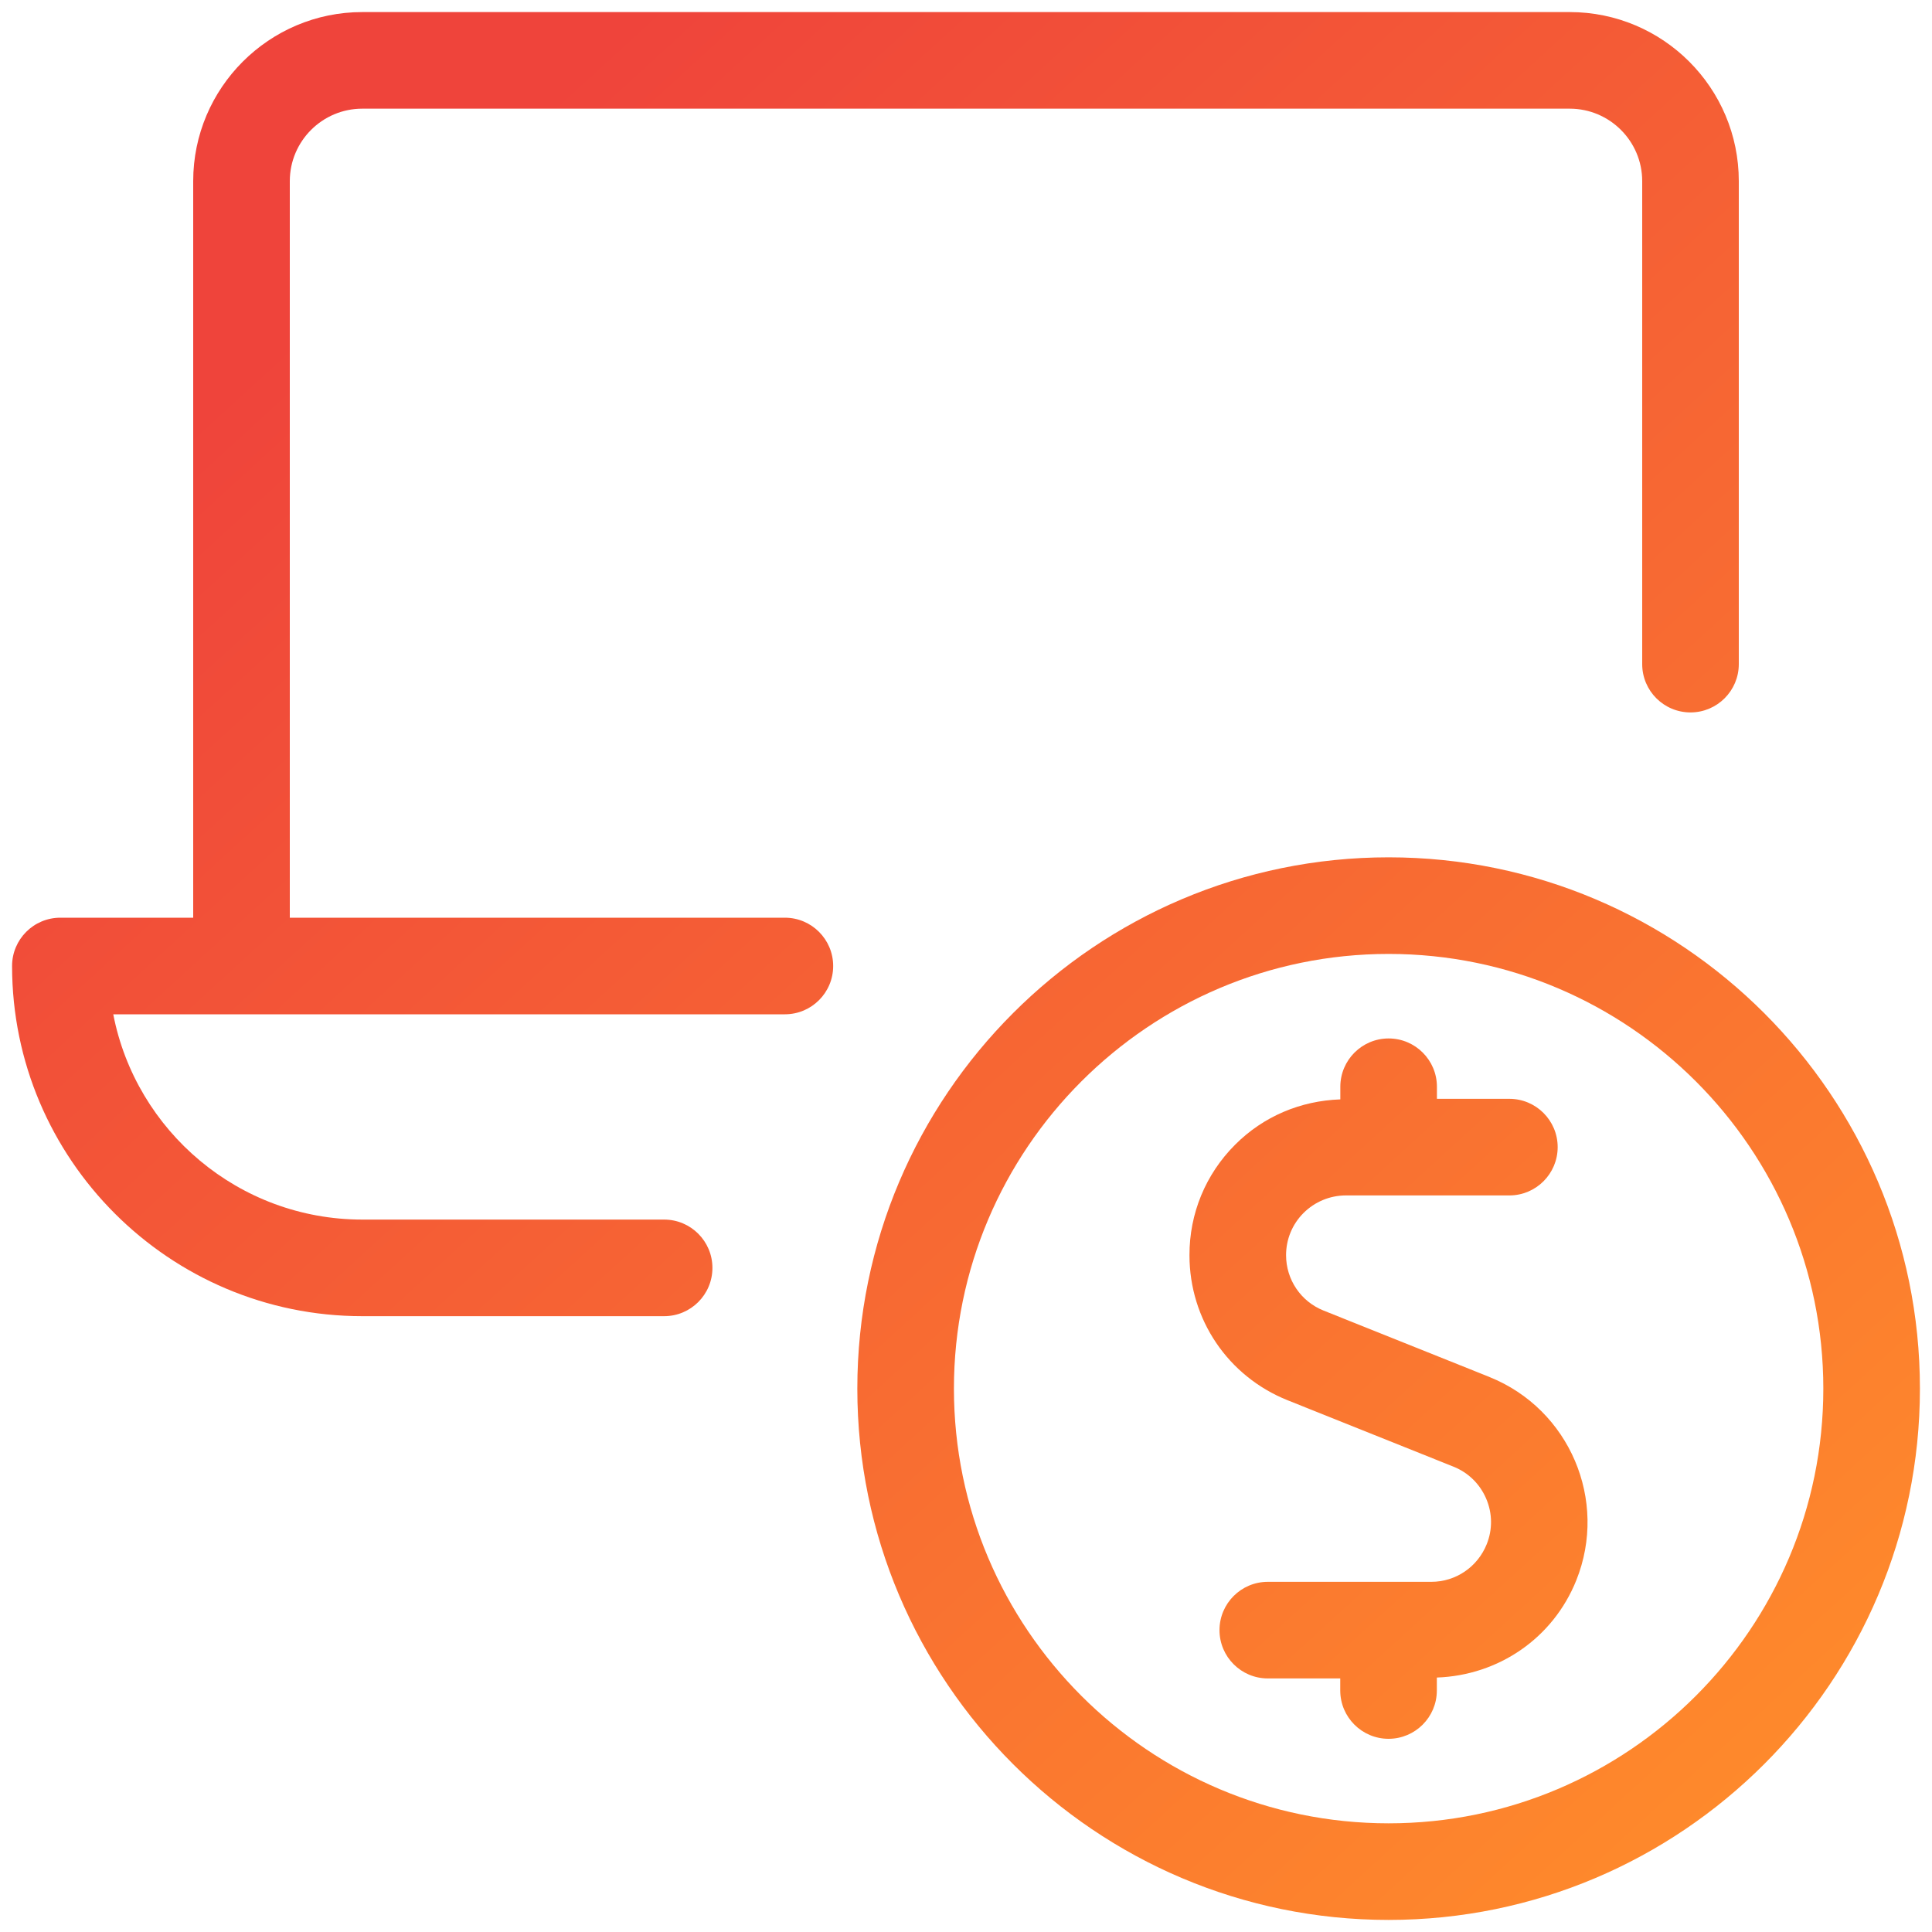
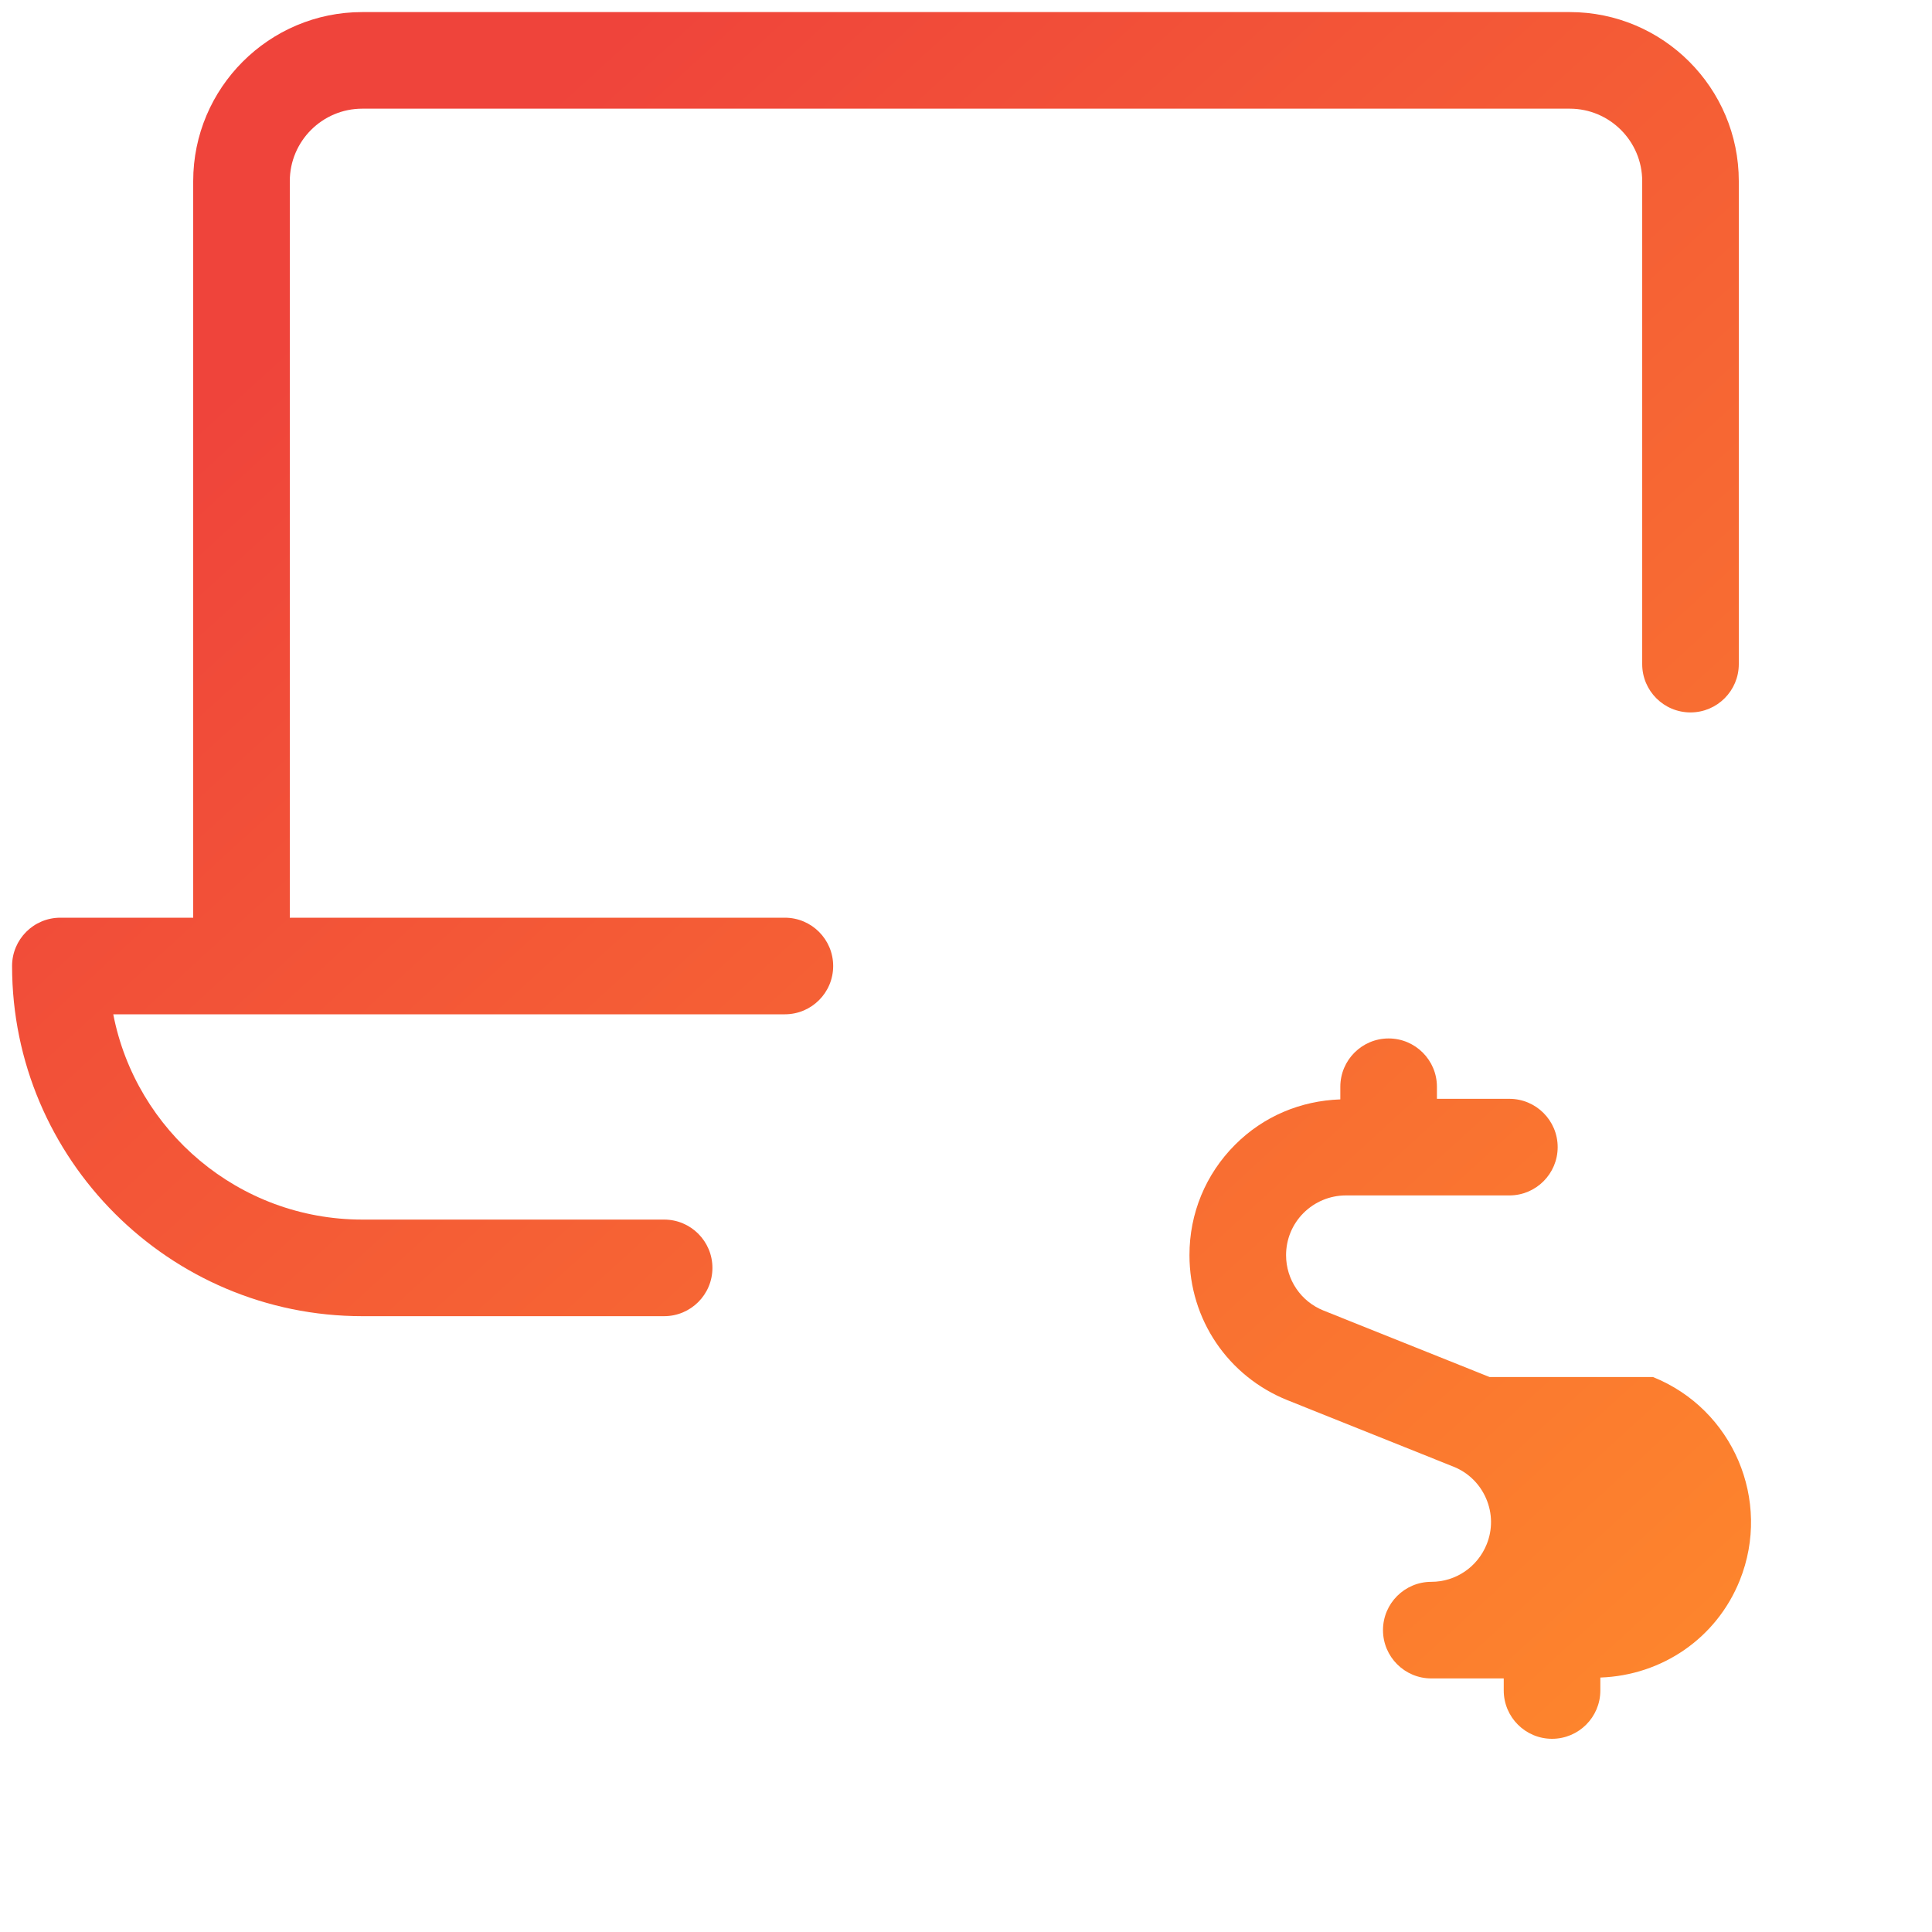
<svg xmlns="http://www.w3.org/2000/svg" xmlns:xlink="http://www.w3.org/1999/xlink" id="Layer_1" version="1.1" viewBox="0 0 24 24">
  <defs>
    <style>
      .st0 {
        fill: url(#linear-gradient2);
      }

      .st1 {
        fill: url(#linear-gradient1);
      }

      .st2 {
        fill: url(#linear-gradient);
      }
    </style>
    <linearGradient id="linear-gradient" x1="4.501" y1="3.3" x2="22.478" y2="22.97" gradientUnits="userSpaceOnUse">
      <stop offset="0" stop-color="#ef443b" />
      <stop offset="1" stop-color="#ff8c2b" />
    </linearGradient>
    <linearGradient id="linear-gradient1" x1="4.501" y1="3.3" x2="22.478" y2="22.971" xlink:href="#linear-gradient" />
    <linearGradient id="linear-gradient2" x1="5.853" y1="2.065" x2="23.829" y2="21.736" xlink:href="#linear-gradient" />
  </defs>
-   <path class="st2" d="M18.504,17.106l-2.063-.826c-.282-.113-.465-.384-.465-.688,0-.197.077-.384.217-.524.141-.14.327-.217.524-.218h2.033c.331,0,.6-.269.6-.6s-.269-.6-.6-.6h-.9v-.15c0-.331-.269-.6-.6-.6s-.6.269-.6.6v.157c-.494.017-.956.211-1.307.563-.367.367-.568.855-.567,1.373,0,.797.478,1.504,1.218,1.801l2.063.826c.184.074.327.215.405.397s.08.384.006.567c-.114.282-.384.466-.688.466h-2.031c-.331,0-.6.269-.6.6s.269.6.6.6h.9v.15c0,.331.269.6.6.6s.6-.269.6-.6v-.161c.766-.027,1.443-.488,1.732-1.207.399-.994-.084-2.127-1.078-2.526Z" />
-   <path class="st1" d="M17.25,10.65c-3.64,0-6.6,2.96-6.6,6.6s2.96,6.6,6.6,6.6,6.6-2.96,6.6-6.6-2.96-6.6-6.6-6.6ZM17.25,22.65c-2.978,0-5.4-2.423-5.4-5.4s2.422-5.4,5.4-5.4,5.4,2.422,5.4,5.4-2.423,5.4-5.4,5.4Z" />
+   <path class="st2" d="M18.504,17.106l-2.063-.826c-.282-.113-.465-.384-.465-.688,0-.197.077-.384.217-.524.141-.14.327-.217.524-.218h2.033c.331,0,.6-.269.6-.6s-.269-.6-.6-.6h-.9v-.15c0-.331-.269-.6-.6-.6s-.6.269-.6.6v.157c-.494.017-.956.211-1.307.563-.367.367-.568.855-.567,1.373,0,.797.478,1.504,1.218,1.801l2.063.826c.184.074.327.215.405.397s.08.384.006.567c-.114.282-.384.466-.688.466c-.331,0-.6.269-.6.6s.269.6.6.6h.9v.15c0,.331.269.6.6.6s.6-.269.6-.6v-.161c.766-.027,1.443-.488,1.732-1.207.399-.994-.084-2.127-1.078-2.526Z" />
  <path class="st0" d="M9.75,11.4H3.6V2.25c0-.496.404-.9.9-.9h15c.496,0,.9.404.9.9v6c0,.332.269.6.6.6s.6-.269.6-.6V2.25c0-1.158-.941-2.1-2.1-2.1H4.5c-1.158,0-2.1.942-2.1,2.1v9.15H.75c-.332,0-.6.269-.6.6,0,2.398,1.952,4.35,4.35,4.35h3.75c.332,0,.6-.269.6-.6s-.269-.6-.6-.6h-3.75c-1.532,0-2.812-1.1-3.093-2.55h8.343c.332,0,.6-.269.6-.6s-.269-.6-.6-.6Z" />
</svg>